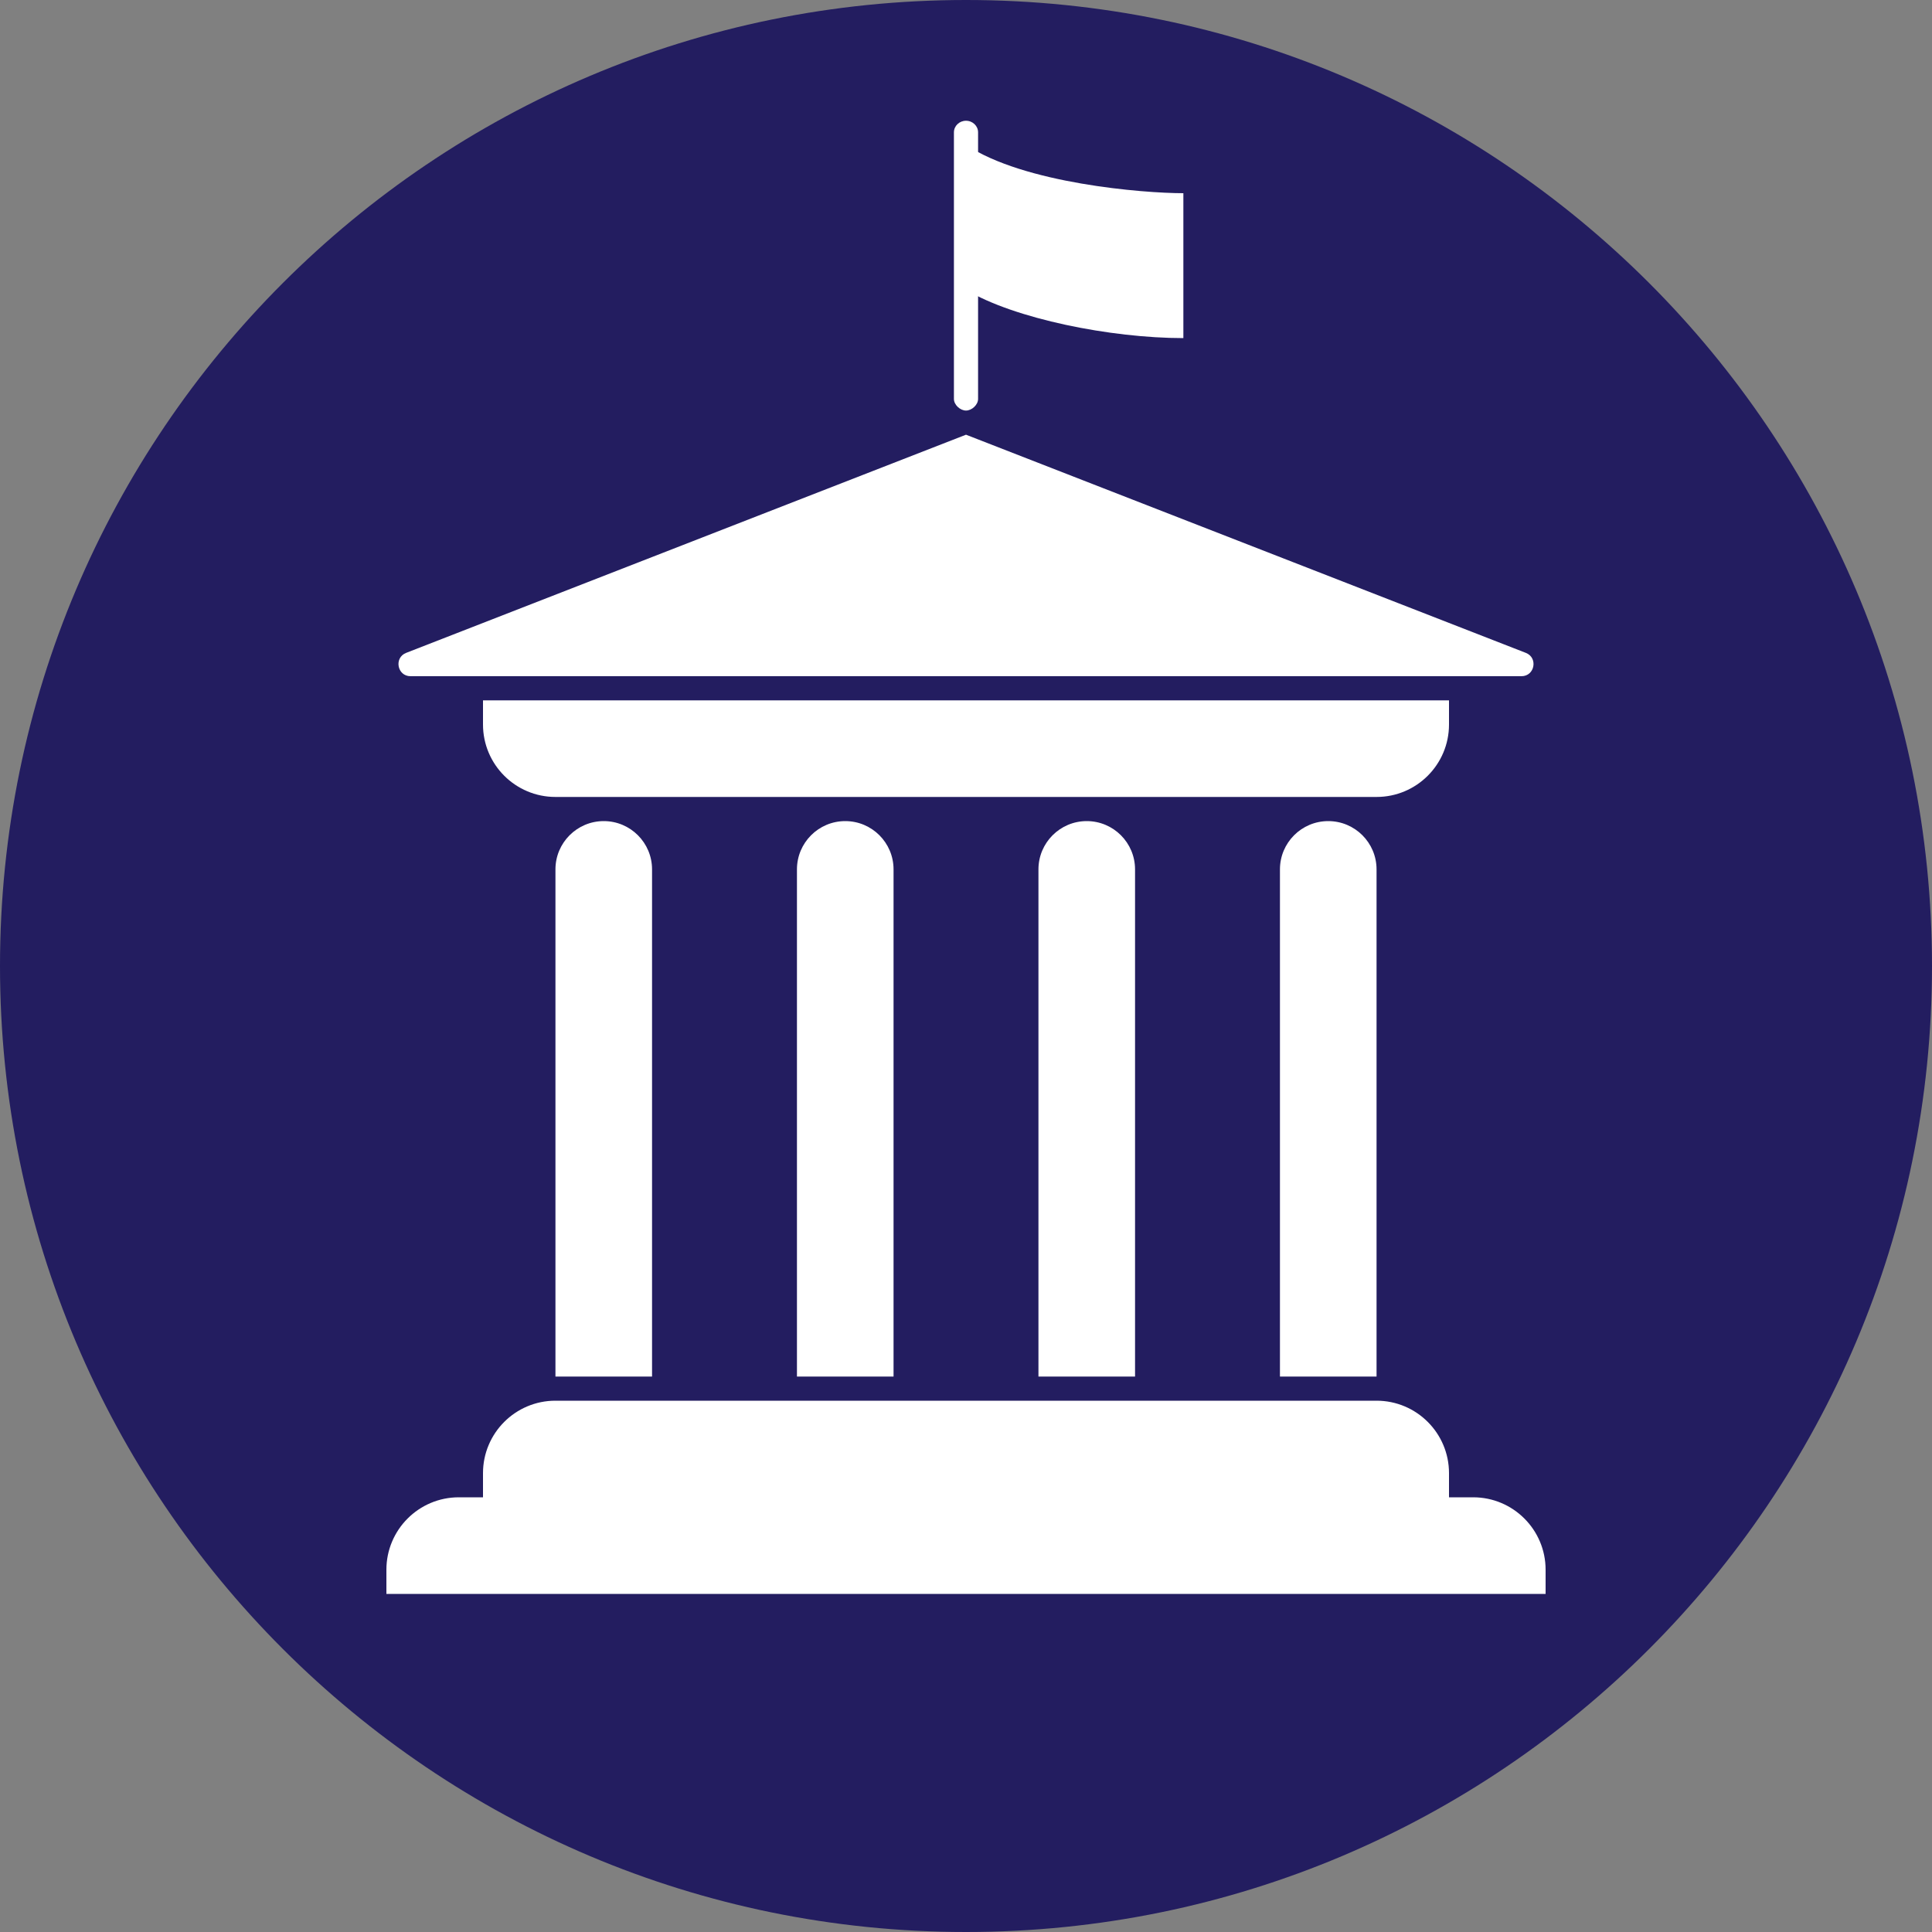
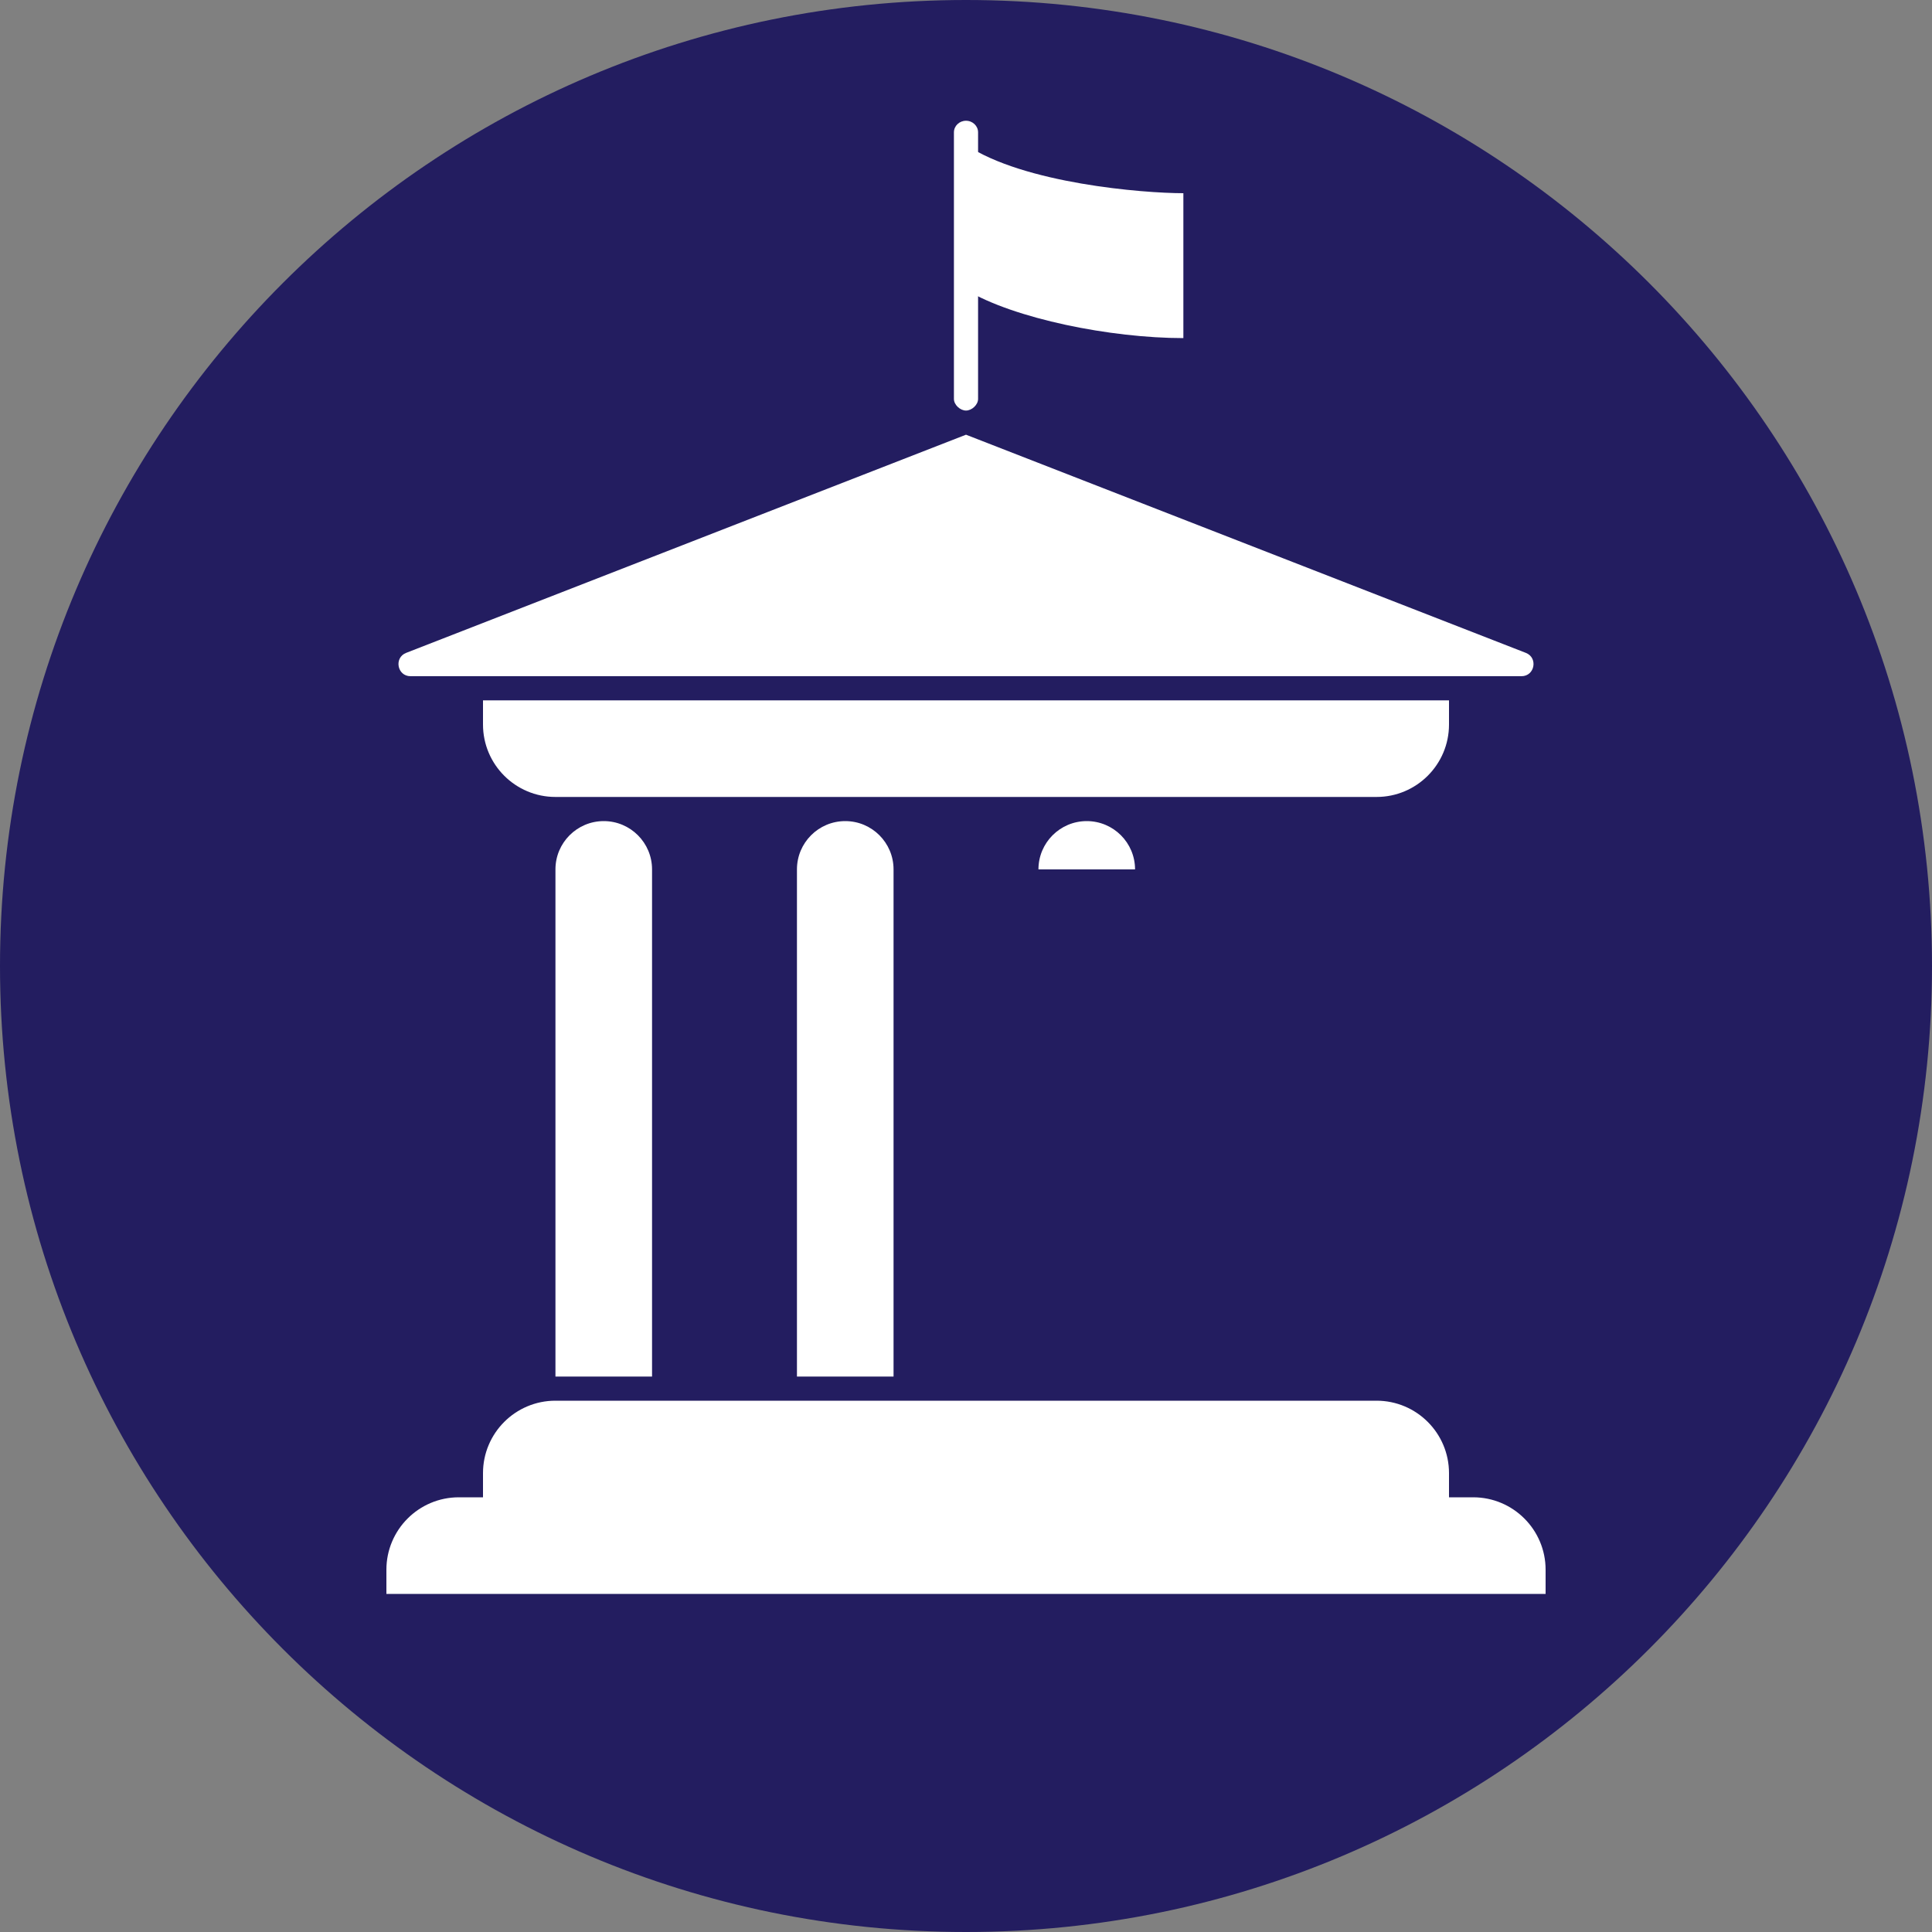
<svg xmlns="http://www.w3.org/2000/svg" width="120" height="120" viewBox="0 0 120 120" fill="none">
  <rect x="0" y="0" width="120" height="120" fill="#808080" stroke="none" />
  <path d="M60 120C93.137 120 120 93.137 120 60C120 26.863 93.137 0 60 0C26.863 0 0 26.863 0 60C0 93.137 26.863 120 60 120Z" fill="#231D60" />
  <path d="M25.498 42H94.502C95.33 42 95.543 40.849 94.77 40.55L60 27L25.225 40.552C24.457 40.854 24.672 42 25.498 42Z" fill="white" />
  <path d="M40.5 54V85.5H34.5V54C34.5 52.343 35.843 51 37.5 51C39.157 51 40.5 52.343 40.5 54Z" fill="white" />
  <path d="M60.75 8.22C60.75 8.22 60.75 24.42 60.75 24.78C60.75 25.14 60.366 25.5 60 25.5C59.634 25.5 59.25 25.14 59.25 24.78C59.25 24.42 59.25 8.22 59.25 8.22C59.25 7.822 59.586 7.5 60 7.5C60.414 7.5 60.75 7.822 60.75 8.22Z" fill="white" />
  <path d="M55.5 54V85.5H49.5V54C49.5 52.343 50.843 51 52.5 51C54.157 51 55.5 52.343 55.5 54Z" fill="white" />
  <path d="M30 43.5H90V45C90 47.485 87.985 49.5 85.5 49.5H34.5C32.015 49.5 30 47.485 30 45V43.5Z" fill="white" />
-   <path d="M70.5 54V85.5H64.5V54C64.5 52.343 65.843 51 67.5 51C69.157 51 70.5 52.343 70.5 54Z" fill="white" />
+   <path d="M70.5 54H64.5V54C64.5 52.343 65.843 51 67.5 51C69.157 51 70.5 52.343 70.5 54Z" fill="white" />
  <path d="M73.501 12C71.001 12 63.6 11.4 60.001 9C60 13.5 60 15 60 18C63 19.8 69.001 21 73.501 21V12Z" fill="white" />
-   <path d="M85.5 54V85.5H79.5V54C79.5 52.343 80.843 51 82.5 51C84.157 51 85.5 52.343 85.5 54Z" fill="white" />
  <path d="M24 97.5V99H96V97.5C96 95.015 93.985 93 91.5 93H90V91.5C90 89.015 87.985 87 85.5 87H34.5C32.015 87 30 89.015 30 91.5V93H28.5C26.015 93 24 95.015 24 97.5Z" fill="white" />
</svg>